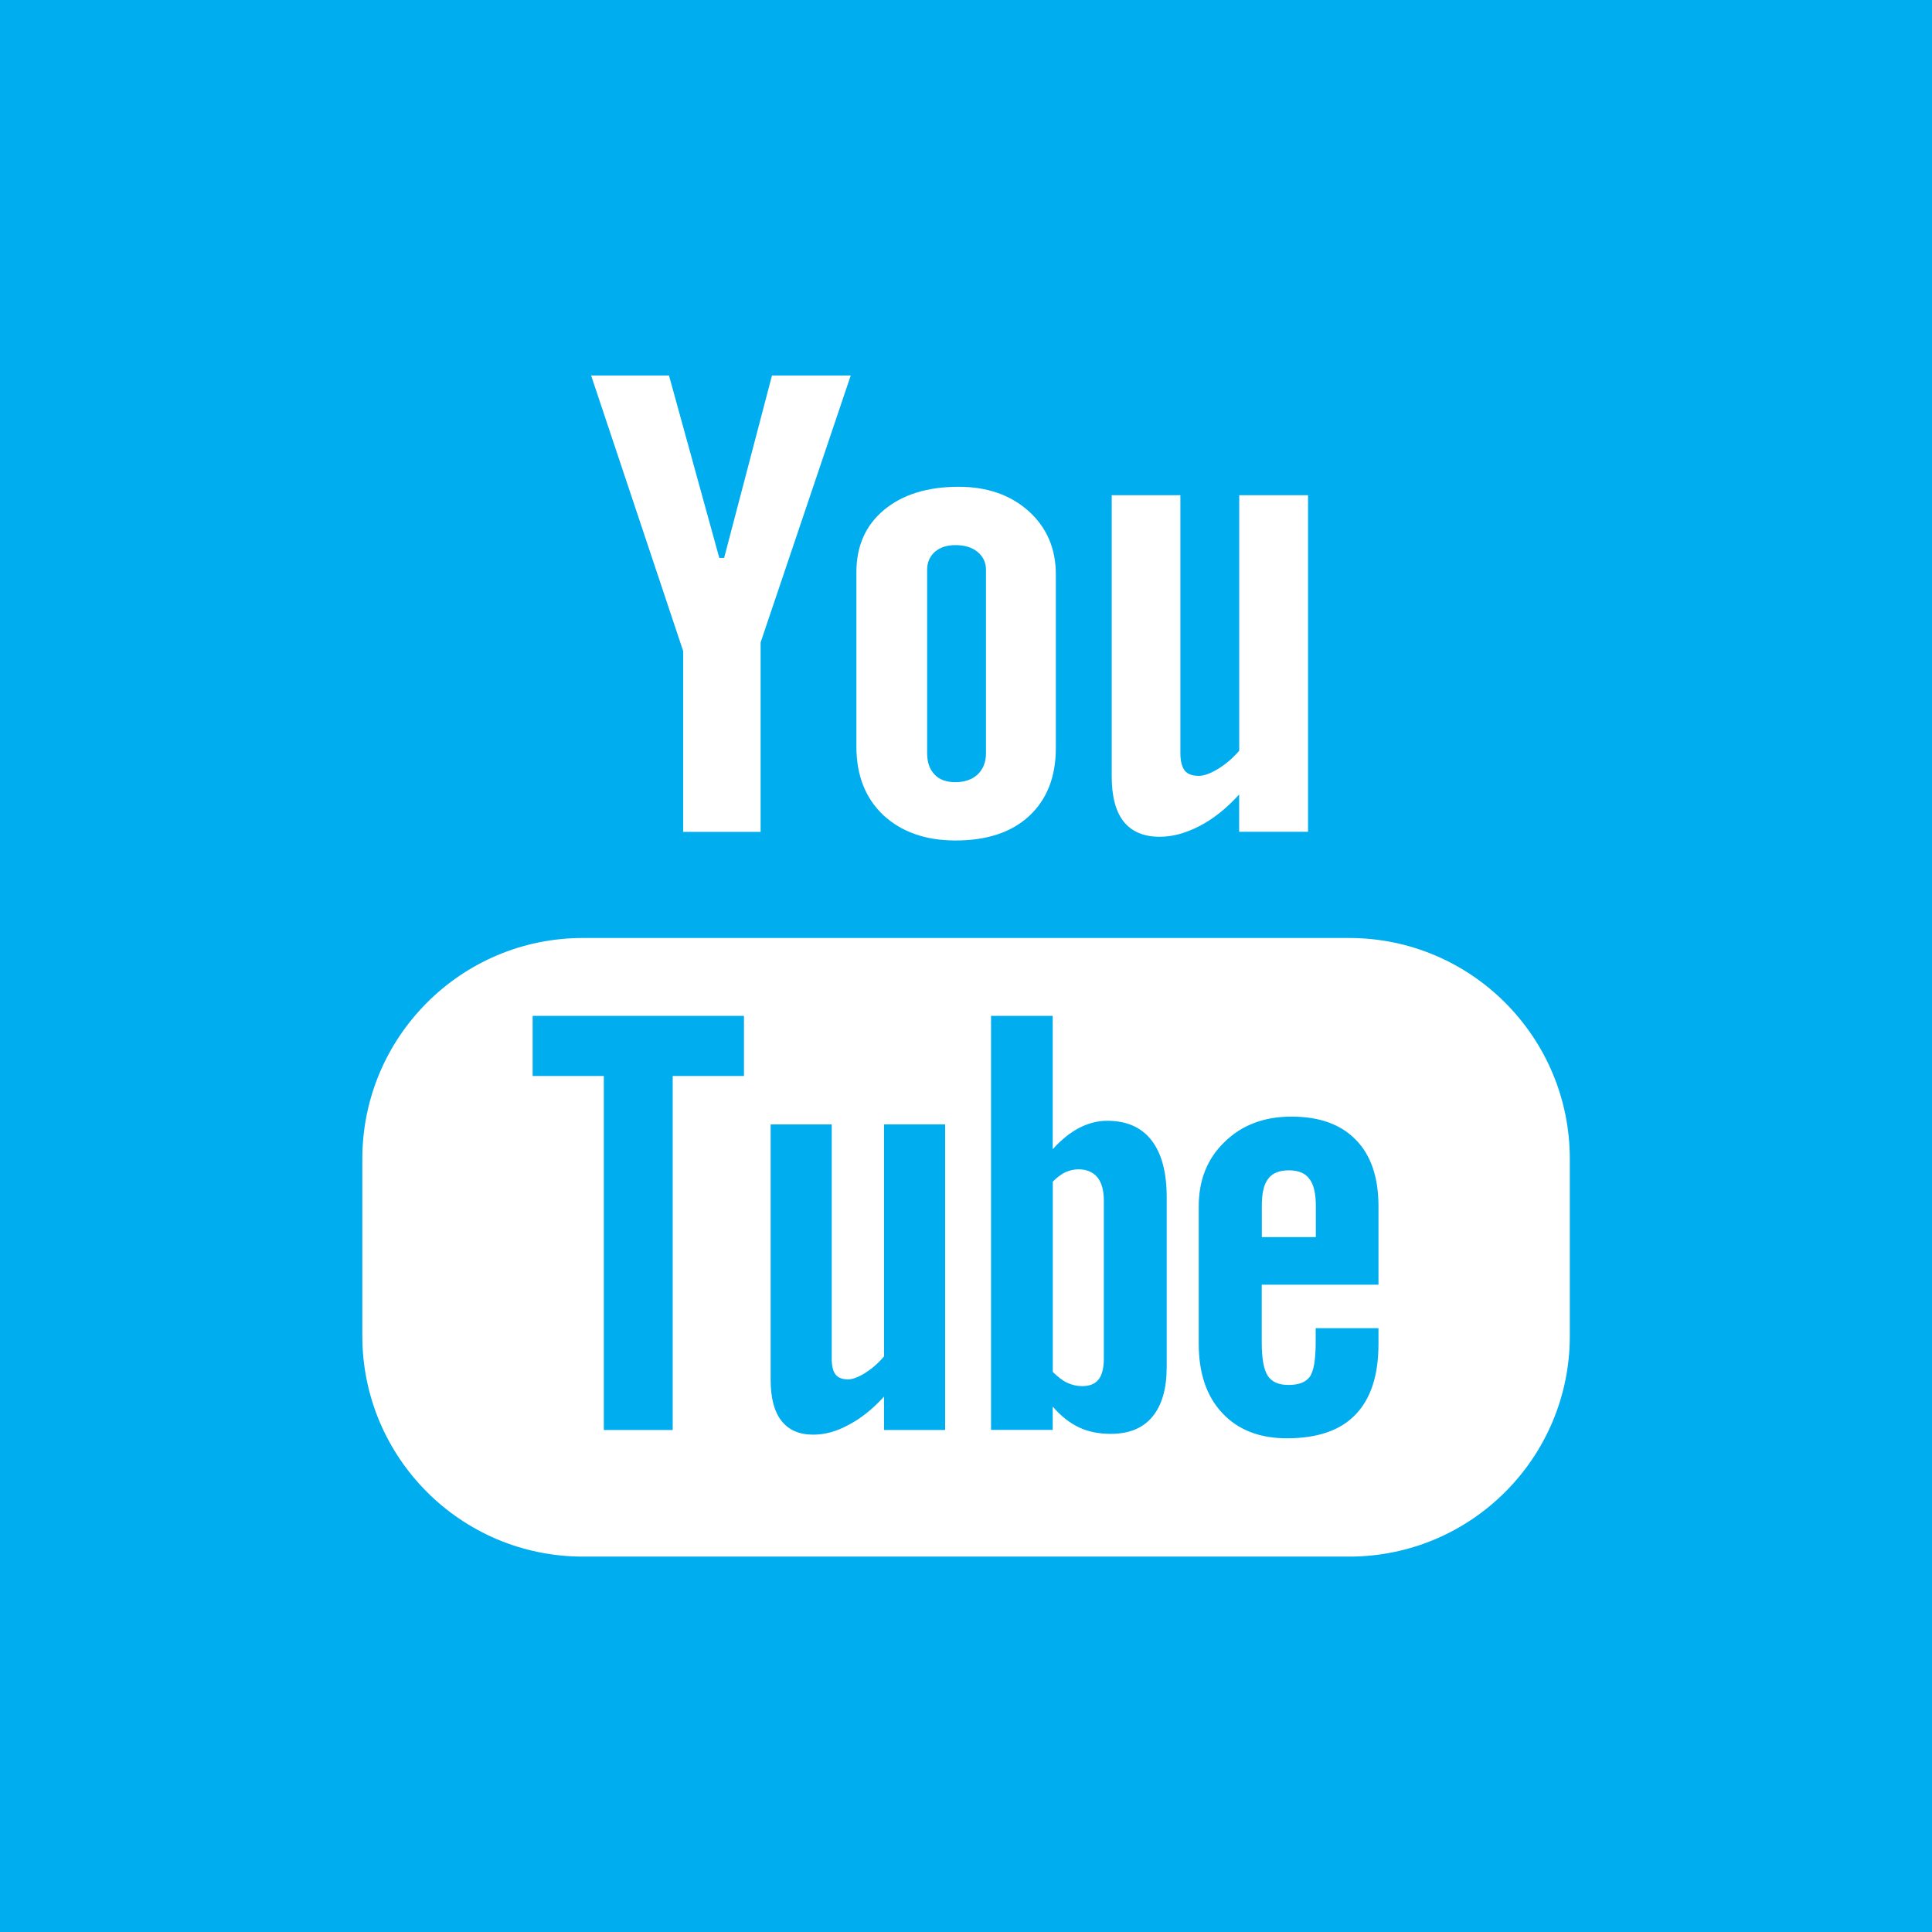
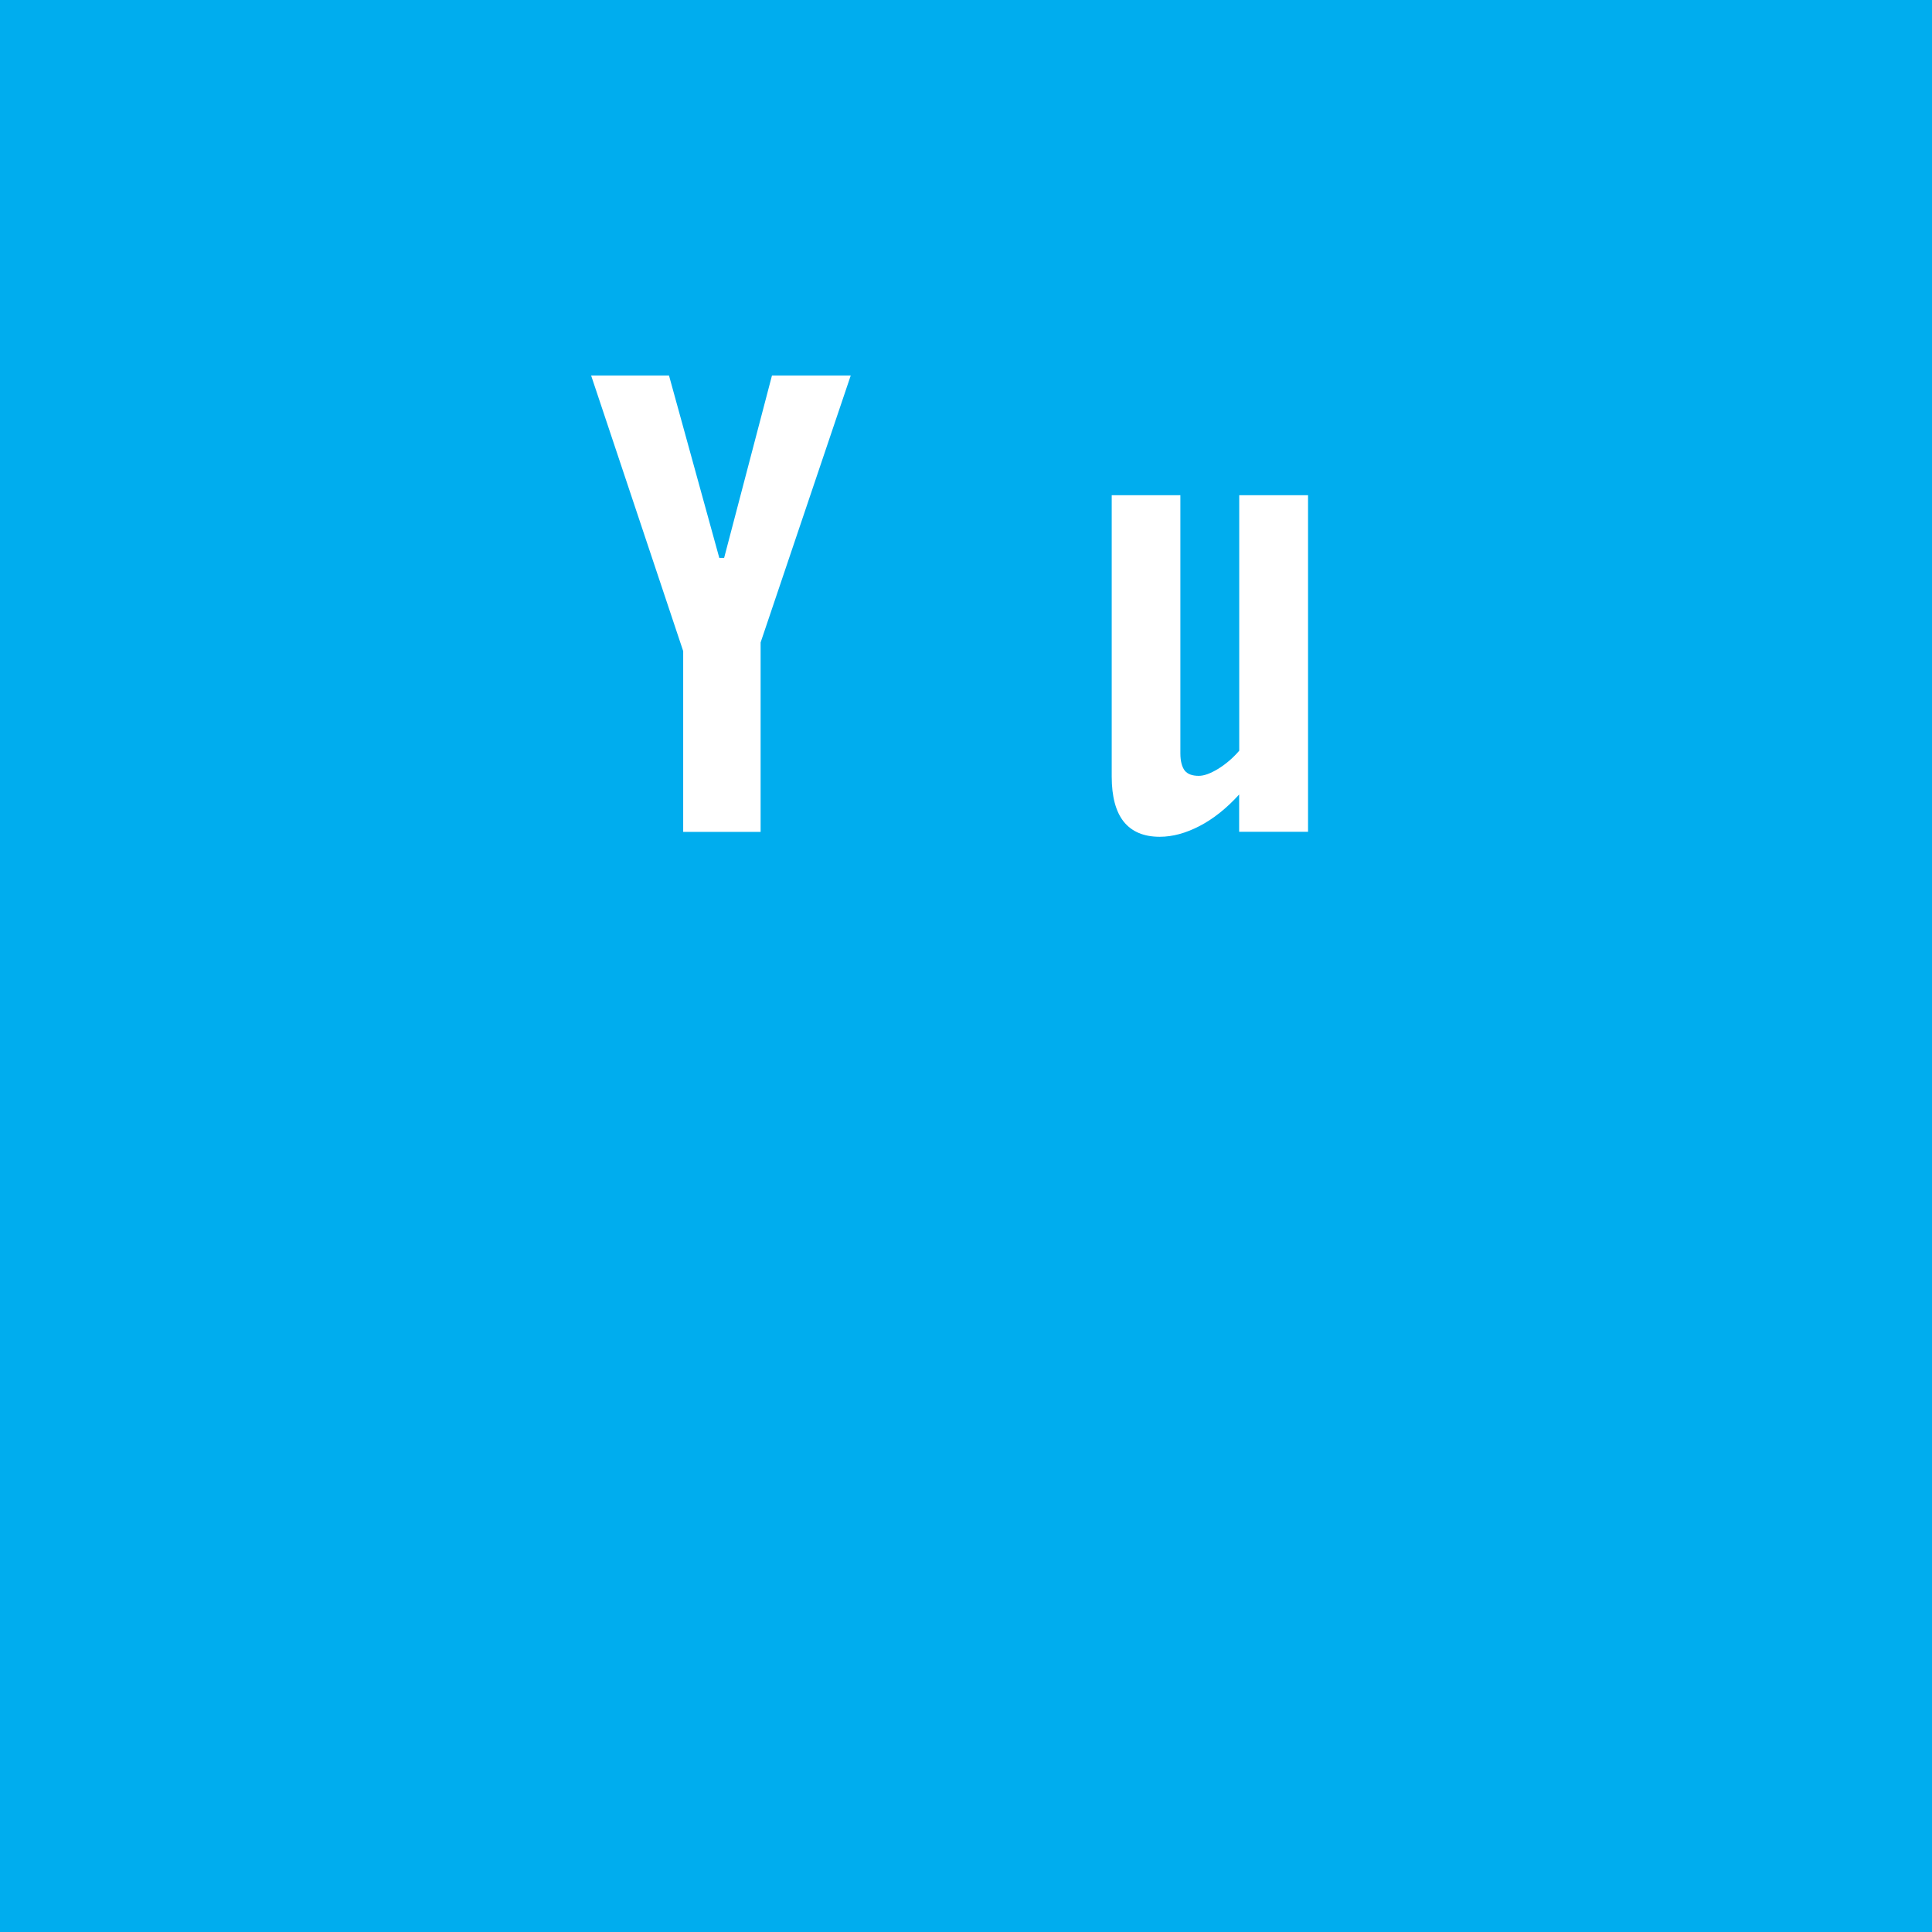
<svg xmlns="http://www.w3.org/2000/svg" version="1.1" id="Layer_1" x="0px" y="0px" width="26px" height="26px" viewBox="0 0 26 26" enable-background="new 0 0 26 26" xml:space="preserve">
  <g>
    <rect fill="#00ADEE" width="26" height="26" />
    <g>
-       <path fill="#FFFFFF" d="M18.156,12.623H7.844c-1.639,0-2.968,1.332-2.968,2.971v2.385c0,1.639,1.329,2.969,2.968,2.969h10.313    c1.641,0,2.969-1.33,2.969-2.969v-2.385C21.125,13.955,19.797,12.623,18.156,12.623z M10.012,14.48H9.053v4.764H8.126V14.48H7.168    v-0.809h2.844V14.48z M12.719,19.244h-0.822v-0.449c-0.152,0.166-0.309,0.293-0.475,0.379c-0.162,0.09-0.322,0.133-0.477,0.133    c-0.191,0-0.332-0.063-0.428-0.186c-0.096-0.121-0.146-0.305-0.146-0.551v-3.438h0.822v3.154c0,0.098,0.018,0.168,0.051,0.211    c0.035,0.045,0.092,0.066,0.17,0.066c0.059,0,0.137-0.029,0.229-0.086c0.092-0.059,0.178-0.133,0.254-0.223v-3.123h0.822V19.244z     M15.701,18.396c0,0.289-0.063,0.514-0.193,0.67c-0.127,0.154-0.314,0.23-0.559,0.23c-0.16,0-0.303-0.027-0.43-0.088    c-0.125-0.059-0.242-0.152-0.352-0.279v0.314h-0.83v-5.572h0.83v1.795c0.113-0.125,0.23-0.221,0.352-0.285    c0.127-0.066,0.252-0.098,0.381-0.098c0.26,0,0.459,0.086,0.596,0.262s0.205,0.432,0.205,0.768V18.396z M18.552,17.289H16.98    v0.773c0,0.217,0.026,0.367,0.08,0.451s0.147,0.125,0.279,0.125c0.137,0,0.23-0.035,0.285-0.107    c0.054-0.07,0.082-0.227,0.082-0.469v-0.188h0.845v0.211c0,0.422-0.102,0.738-0.31,0.953c-0.204,0.213-0.513,0.318-0.922,0.318    c-0.368,0-0.659-0.113-0.87-0.34c-0.21-0.223-0.317-0.533-0.317-0.932v-1.848c0-0.355,0.115-0.646,0.351-0.871    c0.231-0.225,0.529-0.338,0.898-0.338c0.376,0,0.666,0.105,0.867,0.314c0.203,0.207,0.303,0.506,0.303,0.895V17.289z" />
-       <path fill="#FFFFFF" d="M17.346,15.75c-0.13,0-0.225,0.037-0.28,0.115c-0.058,0.072-0.085,0.195-0.085,0.367v0.416h0.727v-0.416    c0-0.172-0.029-0.295-0.087-0.367C17.565,15.787,17.473,15.75,17.346,15.75z" />
-       <path fill="#FFFFFF" d="M14.512,15.736c-0.057,0-0.117,0.014-0.174,0.039c-0.057,0.027-0.113,0.07-0.17,0.127v2.561    c0.068,0.066,0.131,0.117,0.195,0.146s0.129,0.045,0.199,0.045c0.1,0,0.174-0.029,0.221-0.088s0.072-0.152,0.072-0.283V16.16    c0-0.141-0.029-0.244-0.086-0.316C14.709,15.773,14.623,15.736,14.512,15.736z" />
      <polygon fill="#FFFFFF" points="7.955,5.053 9.194,8.762 9.194,11.195 10.236,11.195 10.236,8.646 11.449,5.053 10.389,5.053     9.745,7.508 9.68,7.508 9.003,5.053   " />
-       <path fill="#FFFFFF" d="M11.896,6.863c-0.248,0.207-0.371,0.486-0.371,0.838v2.348c0,0.385,0.121,0.691,0.361,0.92    c0.246,0.227,0.569,0.342,0.974,0.342c0.42,0,0.751-0.109,0.991-0.33c0.238-0.223,0.358-0.525,0.358-0.914v-2.34    c0-0.344-0.123-0.629-0.365-0.848c-0.246-0.219-0.559-0.328-0.942-0.328C12.482,6.551,12.147,6.654,11.896,6.863z M13.269,7.666    v2.469c0,0.121-0.039,0.217-0.112,0.287c-0.073,0.068-0.174,0.104-0.298,0.104c-0.123,0-0.218-0.033-0.283-0.104    c-0.065-0.068-0.099-0.162-0.099-0.287V7.666c0-0.098,0.036-0.178,0.104-0.24c0.072-0.061,0.163-0.09,0.277-0.09    c0.122,0,0.221,0.029,0.296,0.09C13.229,7.488,13.269,7.568,13.269,7.666z" />
      <path fill="#FFFFFF" d="M17.603,11.195V6.664h-0.926v3.439c-0.086,0.1-0.181,0.18-0.284,0.244    c-0.106,0.064-0.191,0.094-0.26,0.094c-0.088,0-0.15-0.023-0.189-0.07c-0.037-0.049-0.059-0.125-0.059-0.232V6.664h-0.924v3.787    c0,0.27,0.055,0.473,0.162,0.607c0.109,0.135,0.27,0.203,0.484,0.203c0.174,0,0.352-0.049,0.537-0.145s0.363-0.238,0.532-0.424    v0.502H17.603z" />
    </g>
  </g>
</svg>